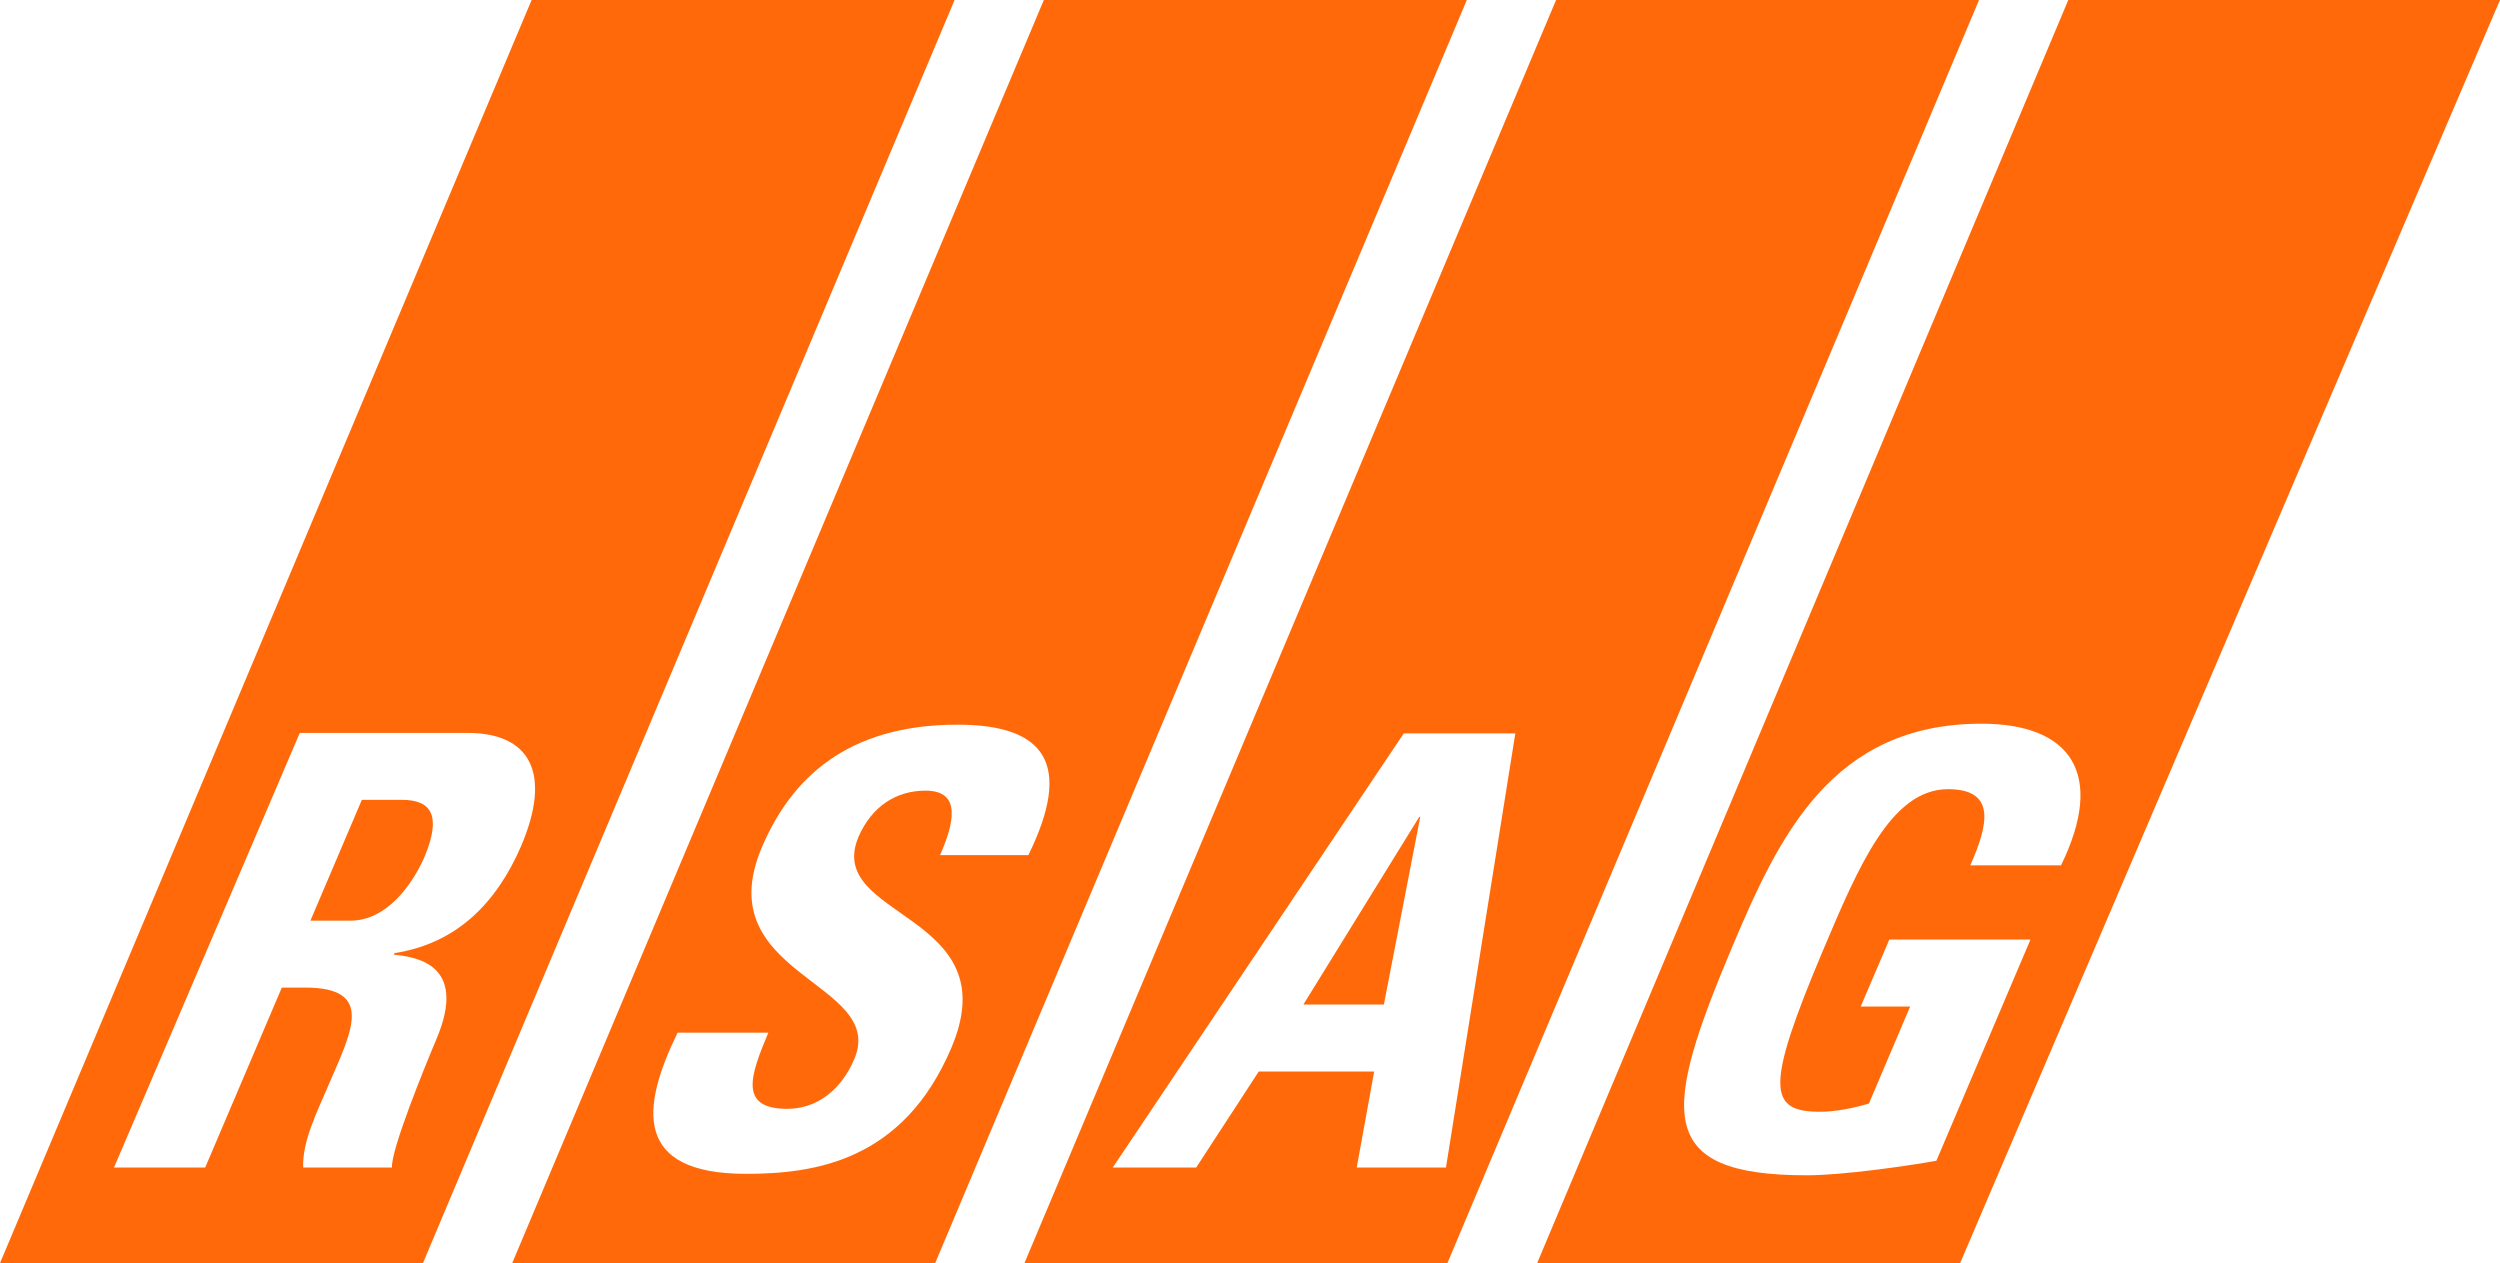
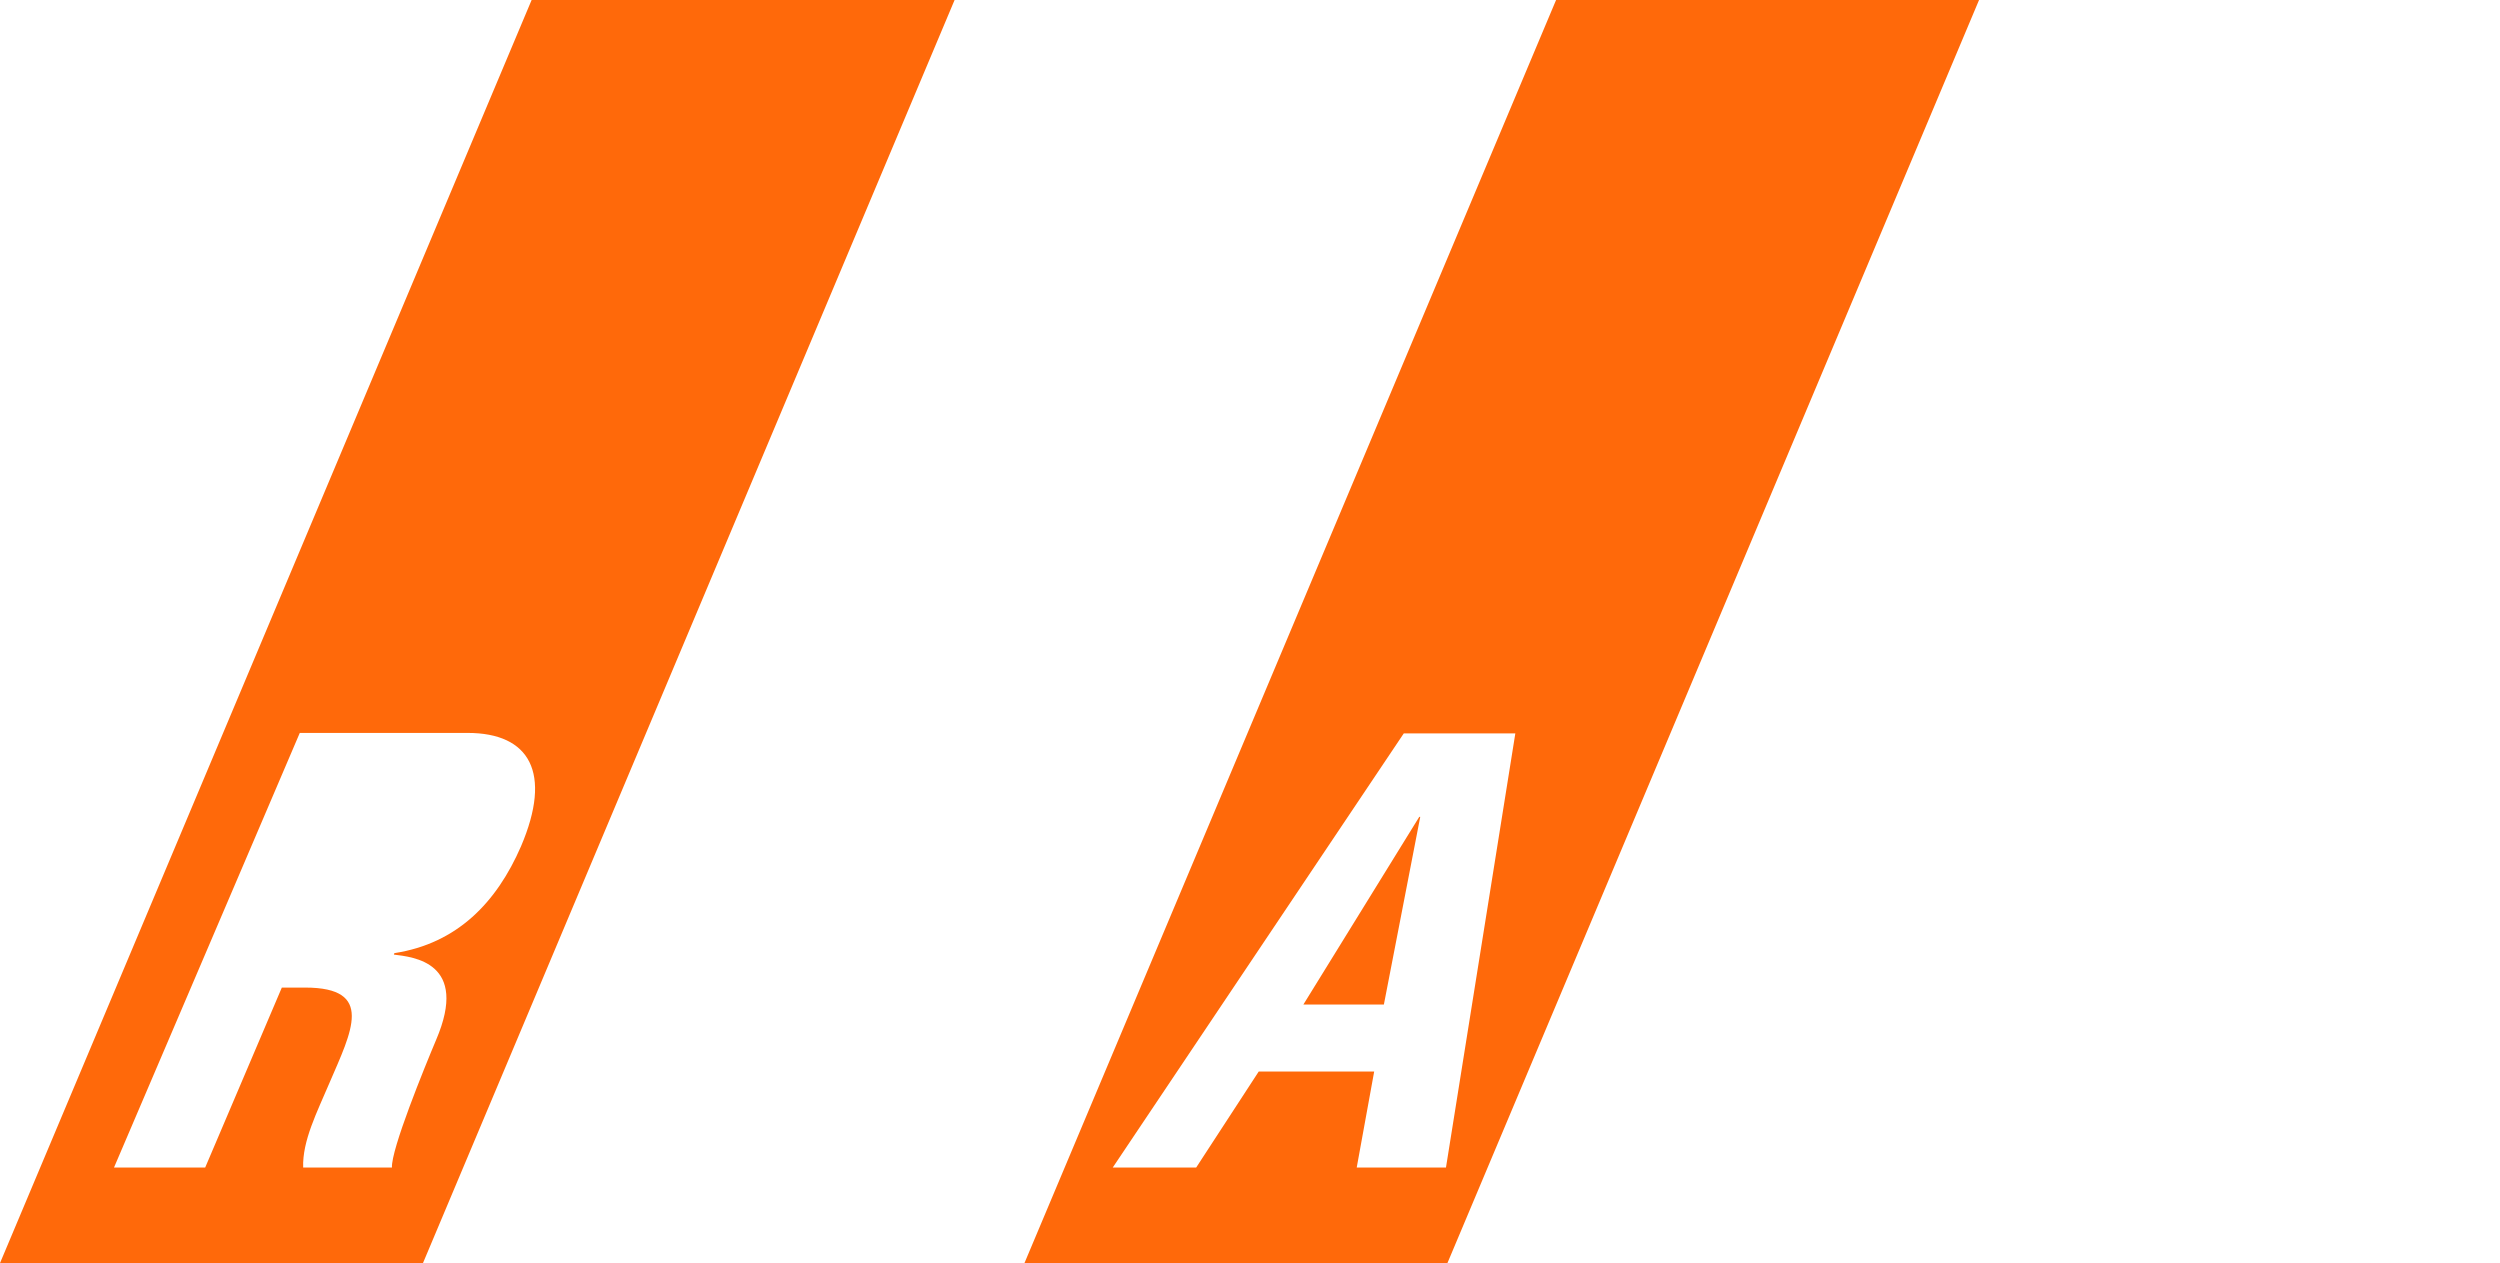
<svg xmlns="http://www.w3.org/2000/svg" id="Ebene_1" viewBox="0 0 160 80.838">
  <defs>
    <style>
      .cls-1 {
        fill: #ff690a;
      }

      .cls-2 {
        fill: #ff690a;
      }
    </style>
  </defs>
-   <path class="cls-1" d="M25.735,51.191h-2.577l-3.291,7.73h2.577c2.297,0,3.943-2.297,4.719-4.067,1.118-2.67.435-3.663-1.428-3.663Z" />
  <path class="cls-2" d="M34.024,0L0,80.838h27.07L61.094,0h-27.07ZM25.239,61.001l-.031.093c1.211.155,4.843.466,2.701,5.464-.745,1.769-2.887,7.016-2.825,8.165h-5.681c-.062-1.707.9-3.57,1.676-5.402,1.428-3.322,2.918-6.116-1.552-6.116h-1.49l-4.905,11.517h-5.836l11.89-27.815h10.741c3.974,0,5.433,2.546,3.415,7.264-1.552,3.57-4.067,6.209-8.102,6.83Z" />
-   <path class="cls-1" d="M66.806,0l-34.024,80.838h27.07L93.877,0h-27.07ZM59.232,50.601c-1.894,0-3.446,1.024-4.284,2.949-2.235,5.277,9.655,4.812,5.929,13.535-3.073,7.202-8.692,8.04-13.132,8.04-7.202,0-6.737-4.222-4.377-9.034h5.805c-1.118,2.67-1.956,4.874,1.211,4.874,1.956,0,3.477-1.273,4.284-3.166,2.142-4.998-9.437-5.309-5.898-13.597,1.863-4.346,5.402-7.823,12.511-7.823,5.65,0,7.388,2.546,4.532,8.351h-5.65c.869-1.987,1.428-4.129-.931-4.129Z" />
  <polygon class="cls-1" points="83.415 64.292 88.568 64.292 90.896 52.278 90.834 52.278 83.415 64.292" />
-   <path class="cls-1" d="M99.589,0l-34.024,80.838h27.07L126.659,0h-27.07ZM92.542,74.723h-5.712l1.118-6.147h-7.388l-4.005,6.147h-5.34l18.626-27.784h7.14l-4.439,27.784Z" />
-   <path class="cls-2" d="M132.371,0l-33.993,80.838h27.07L160,0h-27.629ZM124.672,50.508c-3.632,0-5.712,4.905-8.009,10.338-3.694,8.754-3.508,10.307-.186,10.307.962,0,2.111-.217,3.135-.528l2.639-6.209h-3.166l1.832-4.284h9.034l-6.023,14.156c-1.707.31-5.96.931-8.289.931-9.841,0-9.22-4.067-4.75-14.684,2.98-7.047,6.364-14.218,15.925-14.218,5.743,0,7.947,3.229,5.091,9.065h-5.805c1.149-2.608,1.676-4.874-1.428-4.874Z" />
+   <path class="cls-1" d="M99.589,0l-34.024,80.838h27.07L126.659,0h-27.07M92.542,74.723h-5.712l1.118-6.147h-7.388l-4.005,6.147h-5.34l18.626-27.784h7.14l-4.439,27.784Z" />
</svg>